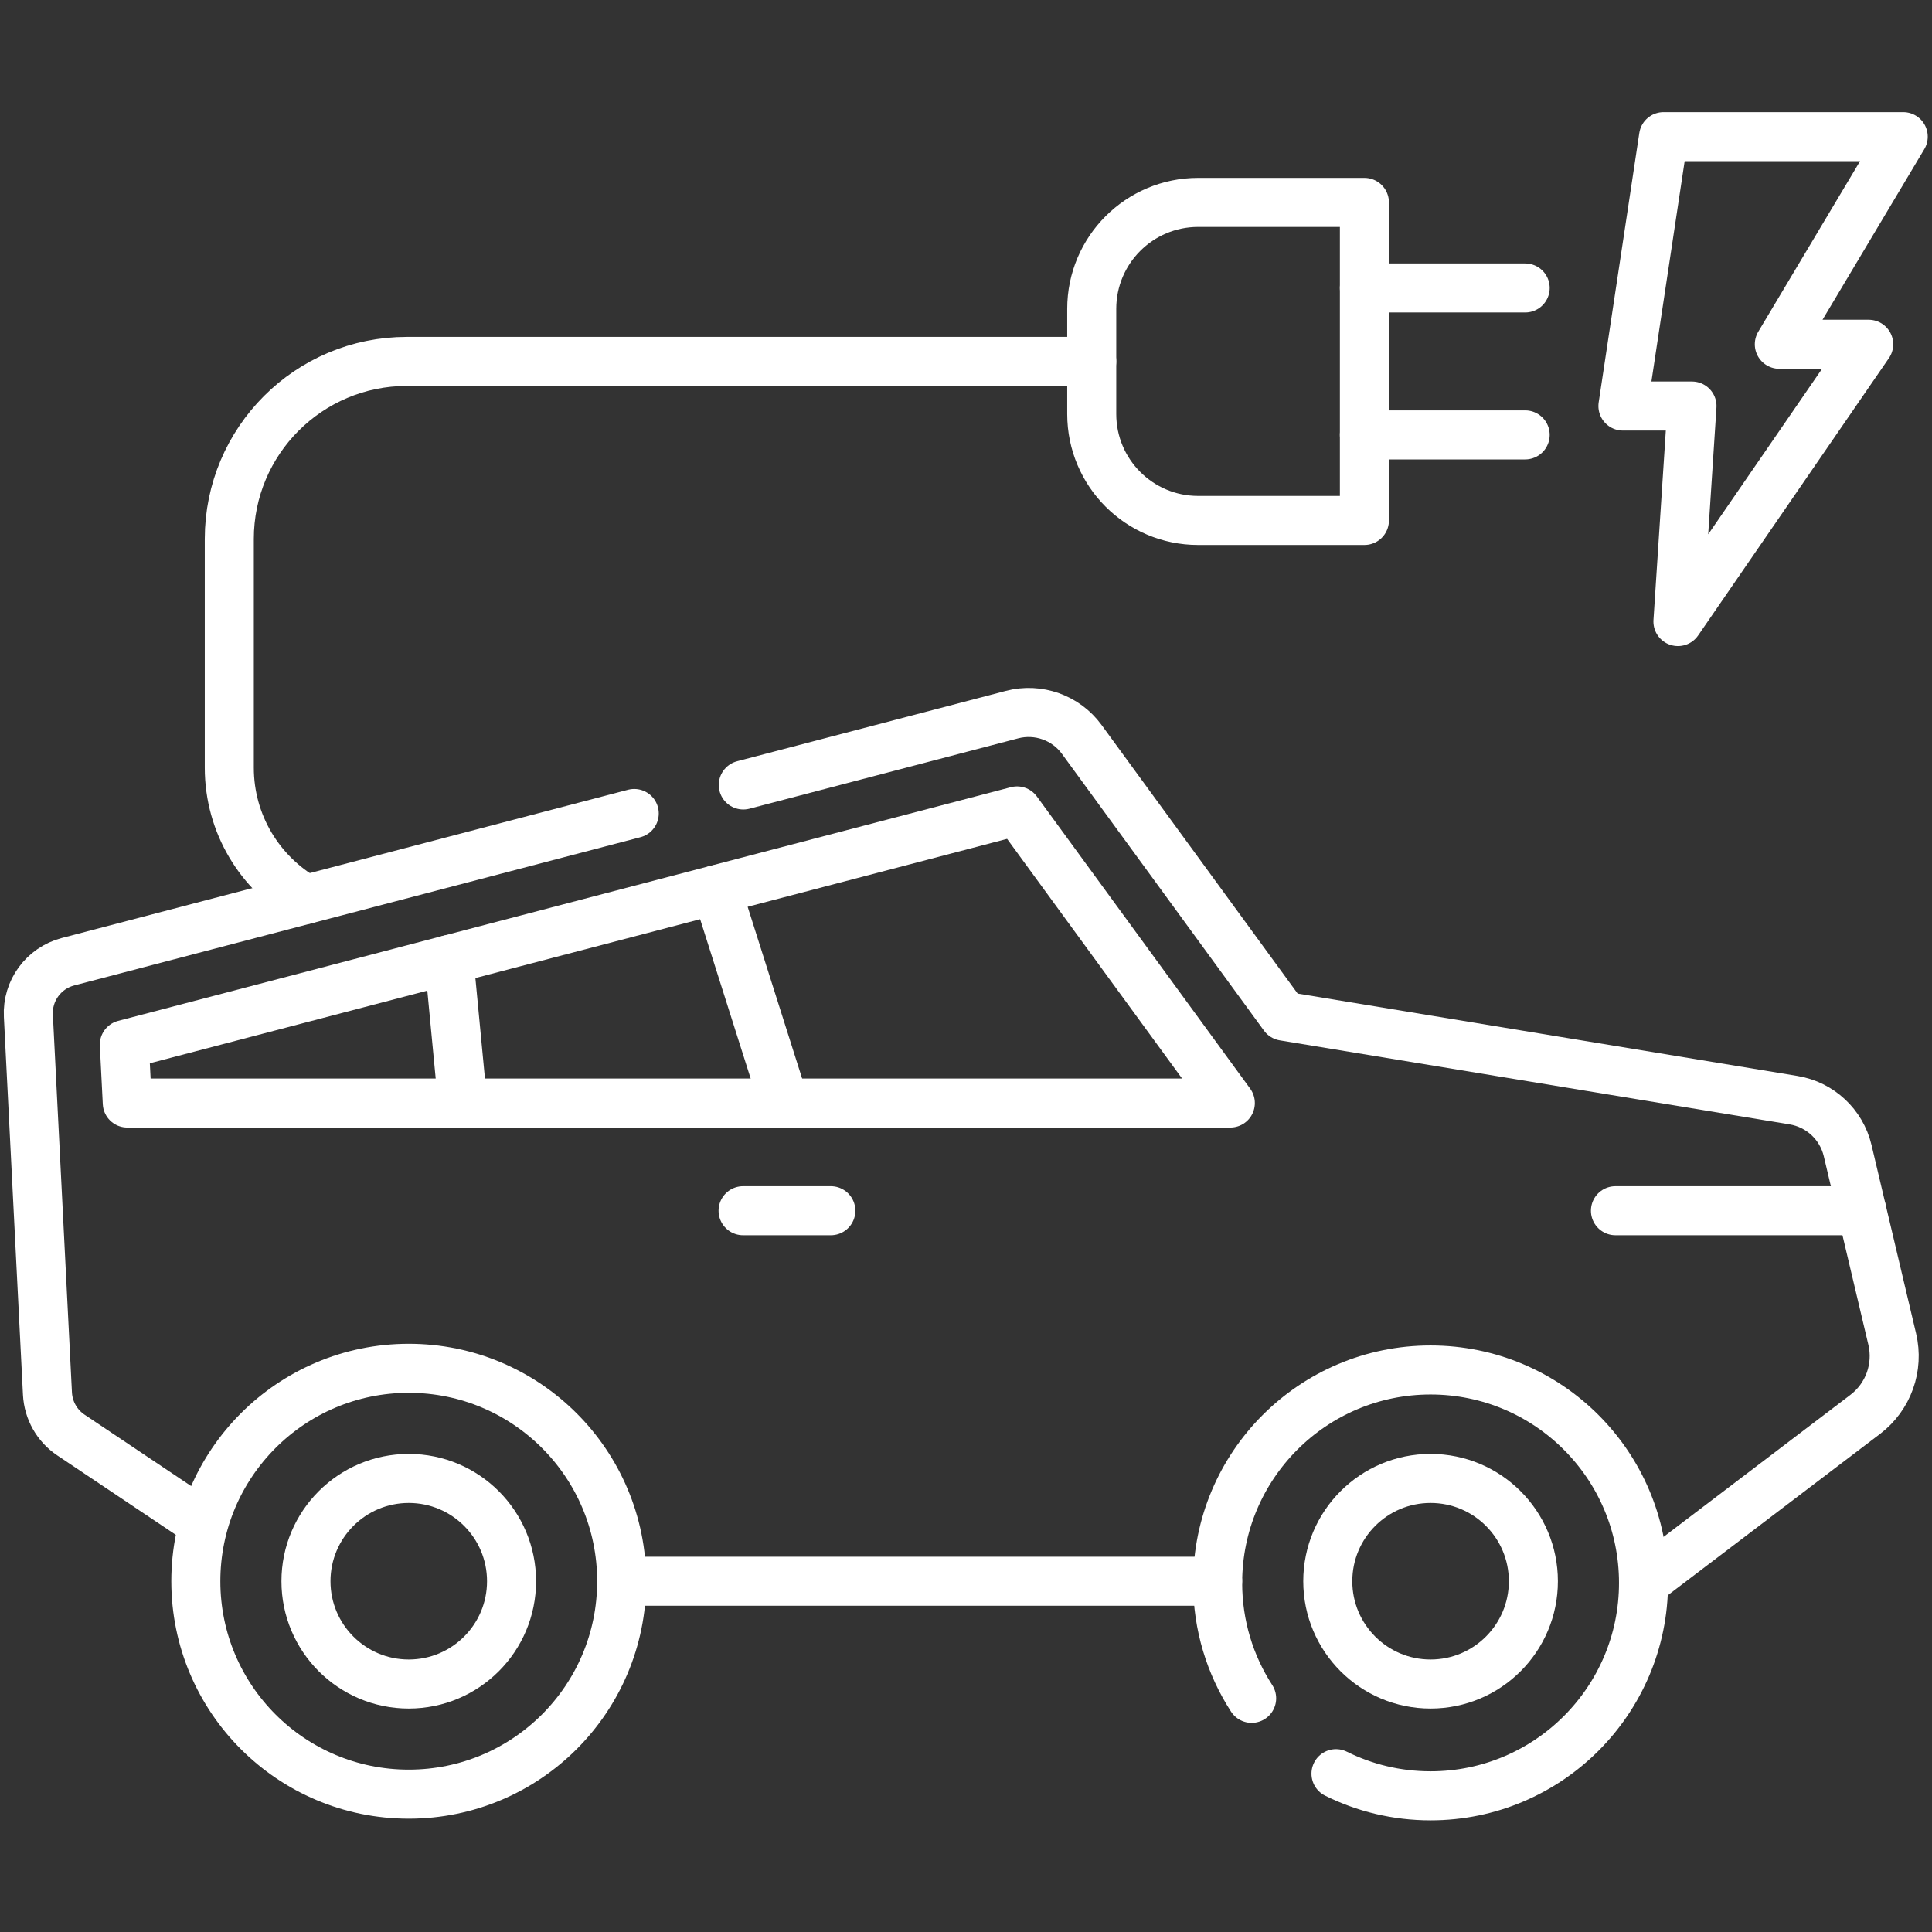
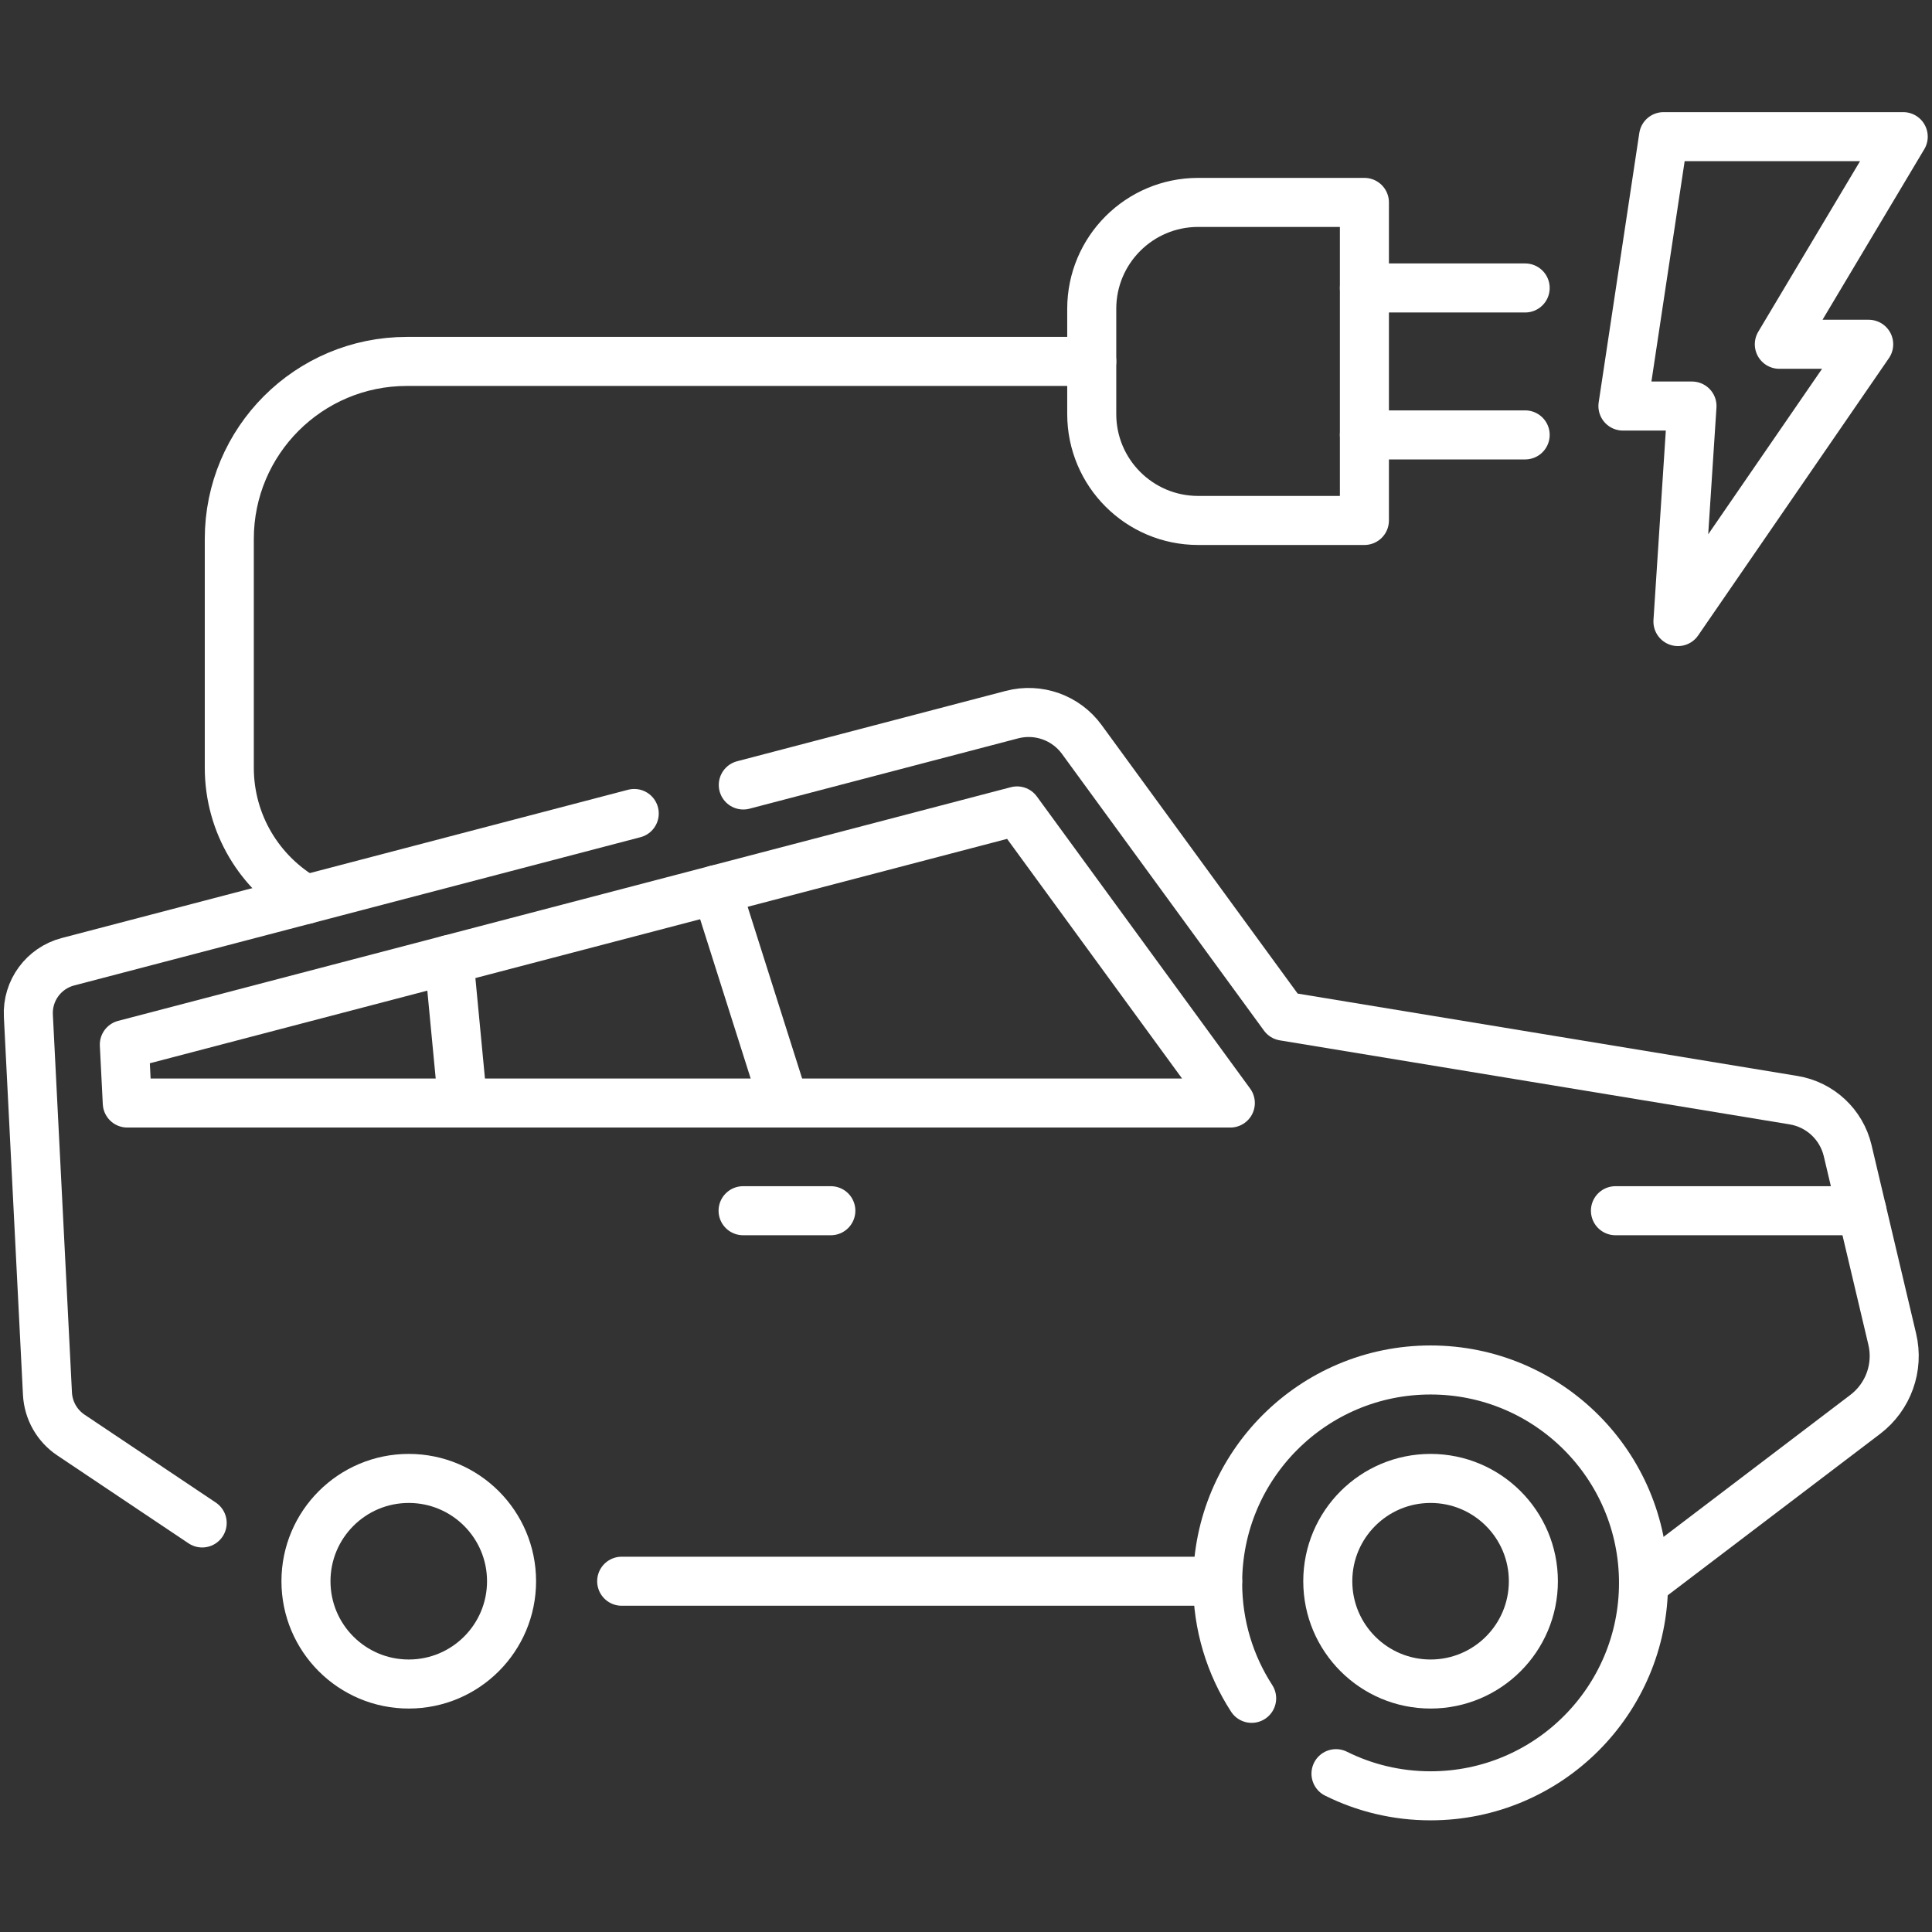
<svg xmlns="http://www.w3.org/2000/svg" version="1.1" id="svg1842" xml:space="preserve" width="300" height="300" viewBox="0 0 682.667 682.667">
  <rect x="0" y="0" width="682.667" height="682.667" fill="#333333" stroke="none" />
  <g transform="matrix(1,0,0,1,0,0)">
    <defs id="defs1846">
      <clipPath clipPathUnits="userSpaceOnUse" id="clipPath1856">
        <path d="M 0,512 H 512 V 0 H 0 Z" id="path1854" fill="#ffffffff" data-original-color="#000000ff" stroke="none" />
      </clipPath>
    </defs>
    <g id="g1848" transform="matrix(1.333,0,0,-1.333,0,682.667)">
      <g id="g1850">
        <g id="g1852" clip-path="url(#clipPath1856)">
          <g id="g1858" transform="translate(164.795,92.982)">
-             <path d="m 0,0 c 0,31.172 -25.27,56.442 -56.442,56.442 -31.173,0 -56.443,-25.27 -56.443,-56.442 0,-31.172 25.27,-56.442 56.443,-56.442 C -25.27,-56.442 0,-31.172 0,0 Z" style="stroke-linecap: round; stroke-linejoin: round; stroke-miterlimit: 10; stroke-dasharray: none; stroke-opacity: 1;" id="path1860" fill="none" stroke="#ffffffff" data-original-stroke-color="#000000ff" stroke-width="13" data-original-stroke-width="15" />
-           </g>
+             </g>
          <g id="g1862" transform="translate(135.601,92.982)">
            <path d="m 0,0 c 0,15.049 -12.199,27.249 -27.248,27.249 -15.049,0 -27.249,-12.2 -27.249,-27.249 0,-15.049 12.2,-27.249 27.249,-27.249 C -12.199,-27.249 0,-15.049 0,0 Z" style="stroke-linecap: round; stroke-linejoin: round; stroke-miterlimit: 10; stroke-dasharray: none; stroke-opacity: 1;" id="path1864" fill="none" stroke="#ffffffff" data-original-stroke-color="#000000ff" stroke-width="13" data-original-stroke-width="15" />
          </g>
          <g id="g1866" transform="translate(406.461,92.982)">
            <path d="m 0,0 c 0,15.049 -12.2,27.249 -27.249,27.249 -15.048,0 -27.248,-12.2 -27.248,-27.249 0,-15.049 12.2,-27.249 27.248,-27.249 C -12.2,-27.249 0,-15.049 0,0 Z" style="stroke-linecap: round; stroke-linejoin: round; stroke-miterlimit: 10; stroke-dasharray: none; stroke-opacity: 1;" id="path1868" fill="none" stroke="#ffffffff" data-original-stroke-color="#000000ff" stroke-width="13" data-original-stroke-width="15" />
          </g>
          <g id="g1870" transform="translate(354.14,41.97)">
            <path d="m 0,0 c 7.55,-3.76 16.06,-5.87 25.07,-5.87 31.18,0 56.45,25.27 56.45,56.44 0,31.17 -25.27,56.44 -56.45,56.44 -31.17,0 -56.44,-25.27 -56.44,-56.44 0,-11.28 3.31,-21.79 9.01,-30.6" style="stroke-linecap: round; stroke-linejoin: round; stroke-miterlimit: 10; stroke-dasharray: none; stroke-opacity: 1;" id="path1872" fill="none" stroke="#ffffffff" data-original-stroke-color="#000000ff" stroke-width="13" data-original-stroke-width="15" />
          </g>
          <g id="g1874" transform="translate(53.59,108.43)">
            <path d="m 0,0 -34.79,23.3 c -3.69,2.47 -5.99,6.54 -6.22,10.97 l -5.06,100.18 c -0.34,6.65 4.04,12.62 10.48,14.31 l 150.12,39.3" style="stroke-linecap: round; stroke-linejoin: round; stroke-miterlimit: 10; stroke-dasharray: none; stroke-opacity: 1;" id="path1876" fill="none" stroke="#ffffffff" data-original-stroke-color="#000000ff" stroke-width="13" data-original-stroke-width="15" />
          </g>
          <g id="g1878" transform="translate(197.03,304.05)">
            <path d="m 0,0 71.23,18.65 c 6.94,1.81 14.28,-0.8 18.5,-6.59 l 53.54,-73.34 135.13,-22.27 c 7.04,-1.16 12.69,-6.43 14.34,-13.37 l 11.82,-49.98 c 1.77,-7.47 -1.03,-15.27 -7.13,-19.92 l -58.8,-44.69" style="stroke-linecap: round; stroke-linejoin: round; stroke-miterlimit: 10; stroke-dasharray: none; stroke-opacity: 1;" id="path1880" fill="none" stroke="#ffffffff" data-original-stroke-color="#000000ff" stroke-width="13" data-original-stroke-width="15" />
          </g>
          <g id="g1882" transform="translate(326.13,219.744)">
            <path d="m 0,0 h -292.389 l -0.78,15.487 236.635,61.94 50.497,-69.158 z" style="stroke-linecap: round; stroke-linejoin: round; stroke-miterlimit: 10; stroke-dasharray: none; stroke-opacity: 1;" id="path1884" fill="none" stroke="#ffffffff" data-original-stroke-color="#000000ff" stroke-width="13" data-original-stroke-width="15" />
          </g>
          <g id="g1886" transform="translate(164.795,92.982)">
            <path d="M 0,0 H 157.975" style="stroke-linecap: round; stroke-linejoin: round; stroke-miterlimit: 10; stroke-dasharray: none; stroke-opacity: 1;" id="path1888" fill="none" stroke="#ffffffff" data-original-stroke-color="#000000ff" stroke-width="13" data-original-stroke-width="15" />
          </g>
          <g id="g1890" transform="translate(493.537,191.195)">
            <path d="M 0,0 H -65.319" style="stroke-linecap: round; stroke-linejoin: round; stroke-miterlimit: 10; stroke-dasharray: none; stroke-opacity: 1;" id="path1892" fill="none" stroke="#ffffffff" data-original-stroke-color="#000000ff" stroke-width="13" data-original-stroke-width="15" />
          </g>
          <g id="g1894" transform="translate(220.236,191.195)">
            <path d="M 0,0 H -23.261" style="stroke-linecap: round; stroke-linejoin: round; stroke-miterlimit: 10; stroke-dasharray: none; stroke-opacity: 1;" id="path1896" fill="none" stroke="#ffffffff" data-original-stroke-color="#000000ff" stroke-width="13" data-original-stroke-width="15" />
          </g>
          <g id="g1898" transform="translate(189.92,276.315)">
            <path d="M 0,0 17.946,-56.571" style="stroke-linecap: round; stroke-linejoin: round; stroke-miterlimit: 10; stroke-dasharray: none; stroke-opacity: 1;" id="path1900" fill="none" stroke="#ffffffff" data-original-stroke-color="#000000ff" stroke-width="13" data-original-stroke-width="15" />
          </g>
          <g id="g1902" transform="translate(440.969,475.904)">
            <path d="M 0,0 H 63.531 L 30.689,-55.036 H 54.378 L 3.815,-128.535 7.538,-71.41 h -18.306 z" style="stroke-linecap: round; stroke-linejoin: round; stroke-miterlimit: 10; stroke-dasharray: none; stroke-opacity: 1;" id="path1904" fill="none" stroke="#ffffffff" data-original-stroke-color="#000000ff" stroke-width="13" data-original-stroke-width="15" />
          </g>
          <g id="g1906" transform="translate(81.054,273.69)">
            <path d="m 0,0 c -12.113,6.928 -20.272,19.982 -20.272,34.939 v 60.638 c 0,25.99 21.063,47.053 47.052,47.053 h 181.564" style="stroke-linecap: round; stroke-linejoin: round; stroke-miterlimit: 10; stroke-dasharray: none; stroke-opacity: 1;" id="path1908" fill="none" stroke="#ffffffff" data-original-stroke-color="#000000ff" stroke-width="13" data-original-stroke-width="15" />
          </g>
          <g id="g1910" transform="translate(361.673,458.473)">
            <path d="M 0,0 H -44.074 C -59.65,0 -72.278,-12.628 -72.278,-28.205 v -27.896 c 0,-15.577 12.628,-28.204 28.204,-28.204 H 0 Z" style="stroke-linecap: round; stroke-linejoin: round; stroke-miterlimit: 10; stroke-dasharray: none; stroke-opacity: 1;" id="path1912" fill="none" stroke="#ffffffff" data-original-stroke-color="#000000ff" stroke-width="13" data-original-stroke-width="15" />
          </g>
          <g id="g1914" transform="translate(361.673,435.795)">
            <path d="M 0,0 H 42.613" style="stroke-linecap: round; stroke-linejoin: round; stroke-miterlimit: 10; stroke-dasharray: none; stroke-opacity: 1;" id="path1916" fill="none" stroke="#ffffffff" data-original-stroke-color="#000000ff" stroke-width="13" data-original-stroke-width="15" />
          </g>
          <g id="g1918" transform="translate(361.673,396.844)">
            <path d="M 0,0 H 42.613" style="stroke-linecap: round; stroke-linejoin: round; stroke-miterlimit: 10; stroke-dasharray: none; stroke-opacity: 1;" id="path1920" fill="none" stroke="#ffffffff" data-original-stroke-color="#000000ff" stroke-width="13" data-original-stroke-width="15" />
          </g>
          <g id="g1922" transform="translate(119.019,257.757)">
            <path d="M 0,0 3.621,-38.013" style="stroke-linecap: round; stroke-linejoin: round; stroke-miterlimit: 10; stroke-dasharray: none; stroke-opacity: 1;" id="path1924" fill="none" stroke="#ffffffff" data-original-stroke-color="#000000ff" stroke-width="13" data-original-stroke-width="15" />
          </g>
        </g>
      </g>
    </g>
  </g>
</svg>